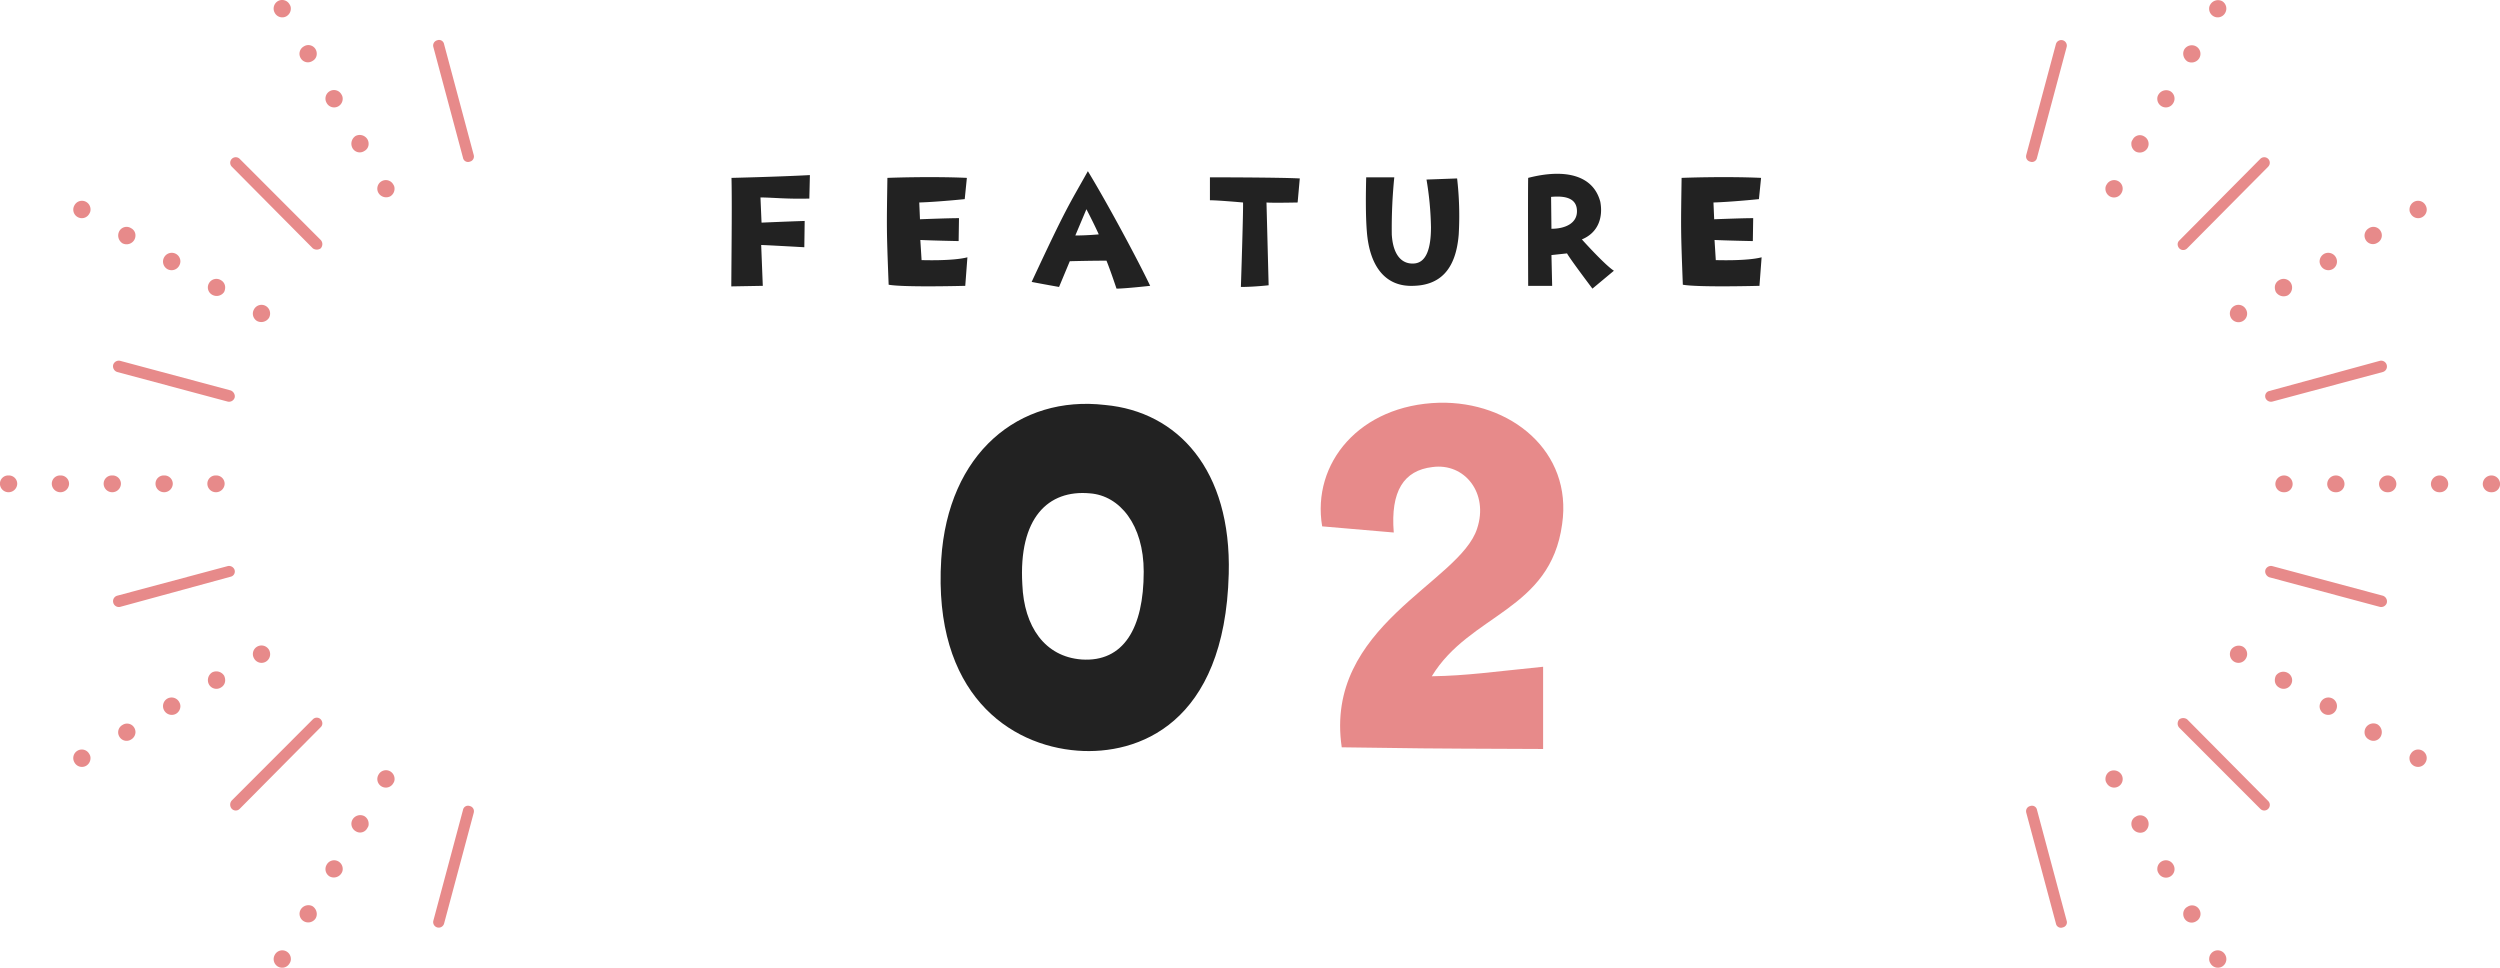
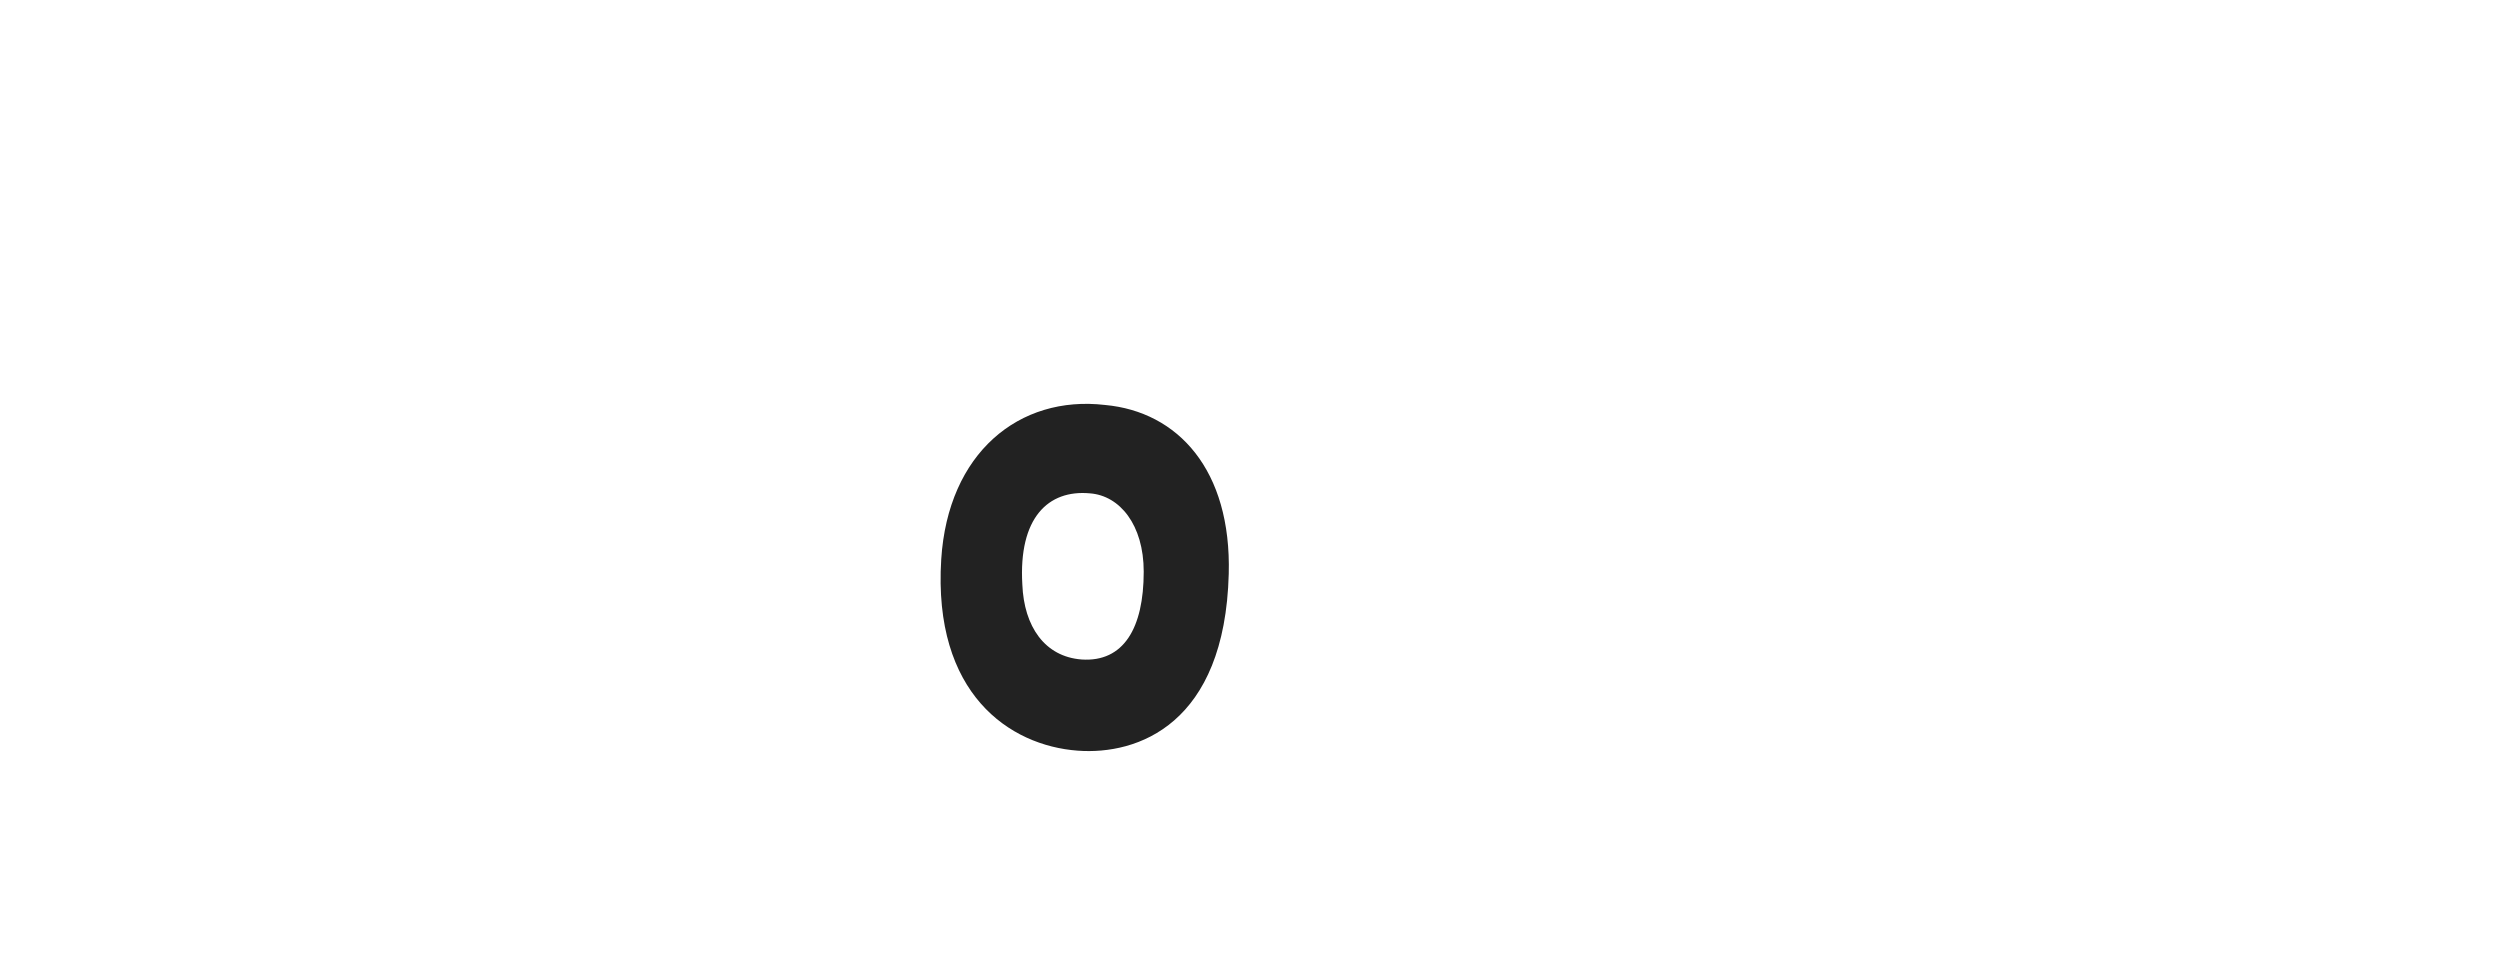
<svg xmlns="http://www.w3.org/2000/svg" id="num02_sp.svg" width="446.938" height="173" viewBox="0 0 446.938 173">
  <defs>
    <style>
      .cls-1 {
        fill: #e78a8a;
      }

      .cls-1, .cls-2 {
        fill-rule: evenodd;
      }

      .cls-2 {
        fill: #222;
      }
    </style>
  </defs>
-   <path id="シェイプ_895" data-name="シェイプ 895" class="cls-1" d="M556.988,11518.8a0.945,0.945,0,0,1,.737-0.9l19.788-5.4a1.037,1.037,0,0,1,1.219.8,1.016,1.016,0,0,1-.7,1.2l-19.788,5.3a1.057,1.057,0,0,1-1.219-.7A1.334,1.334,0,0,1,556.988,11518.8Zm-15.647-27.1a0.918,0.918,0,0,1,.292-0.7l14.486-14.6a0.992,0.992,0,1,1,1.406,1.4l-14.485,14.6a0.975,0.975,0,0,1-1.407,0A1.094,1.094,0,0,1,541.341,11491.7Zm-27.1-15.7a1.334,1.334,0,0,1,.034-0.3l5.3-19.8a0.993,0.993,0,0,1,1.922.5l-5.3,19.8a0.909,0.909,0,0,1-1.219.7A0.945,0.945,0,0,1,514.24,11476Zm0,117a0.945,0.945,0,0,1,.738-0.9,0.909,0.909,0,0,1,1.219.7l5.3,19.8a0.926,0.926,0,0,1-.7,1.2,0.909,0.909,0,0,1-1.219-.7l-5.3-19.8A1.334,1.334,0,0,1,514.24,11593Zm27.1-15.6a1.152,1.152,0,0,1,.292-0.8,1.212,1.212,0,0,1,1.407,0l14.485,14.6a0.984,0.984,0,0,1,0,1.4,0.974,0.974,0,0,1-1.406,0l-14.486-14.5A1.094,1.094,0,0,1,541.341,11577.4Zm15.647-27.2a1.334,1.334,0,0,1,.034-0.3,1.057,1.057,0,0,1,1.219-.7l19.788,5.3a1.078,1.078,0,0,1,.7,1.3,1.057,1.057,0,0,1-1.219.7l-19.788-5.3A1.166,1.166,0,0,1,556.988,11550.2Zm3.366-17.2a1.534,1.534,0,0,1,1.544,1.5h0a1.473,1.473,0,0,1-1.544,1.5h0a1.489,1.489,0,0,1-1.545-1.5h0A1.553,1.553,0,0,1,560.354,11533Zm9.27,0a1.535,1.535,0,0,1,1.545,1.5h0a1.473,1.473,0,0,1-1.545,1.5h0a1.489,1.489,0,0,1-1.545-1.5h0A1.553,1.553,0,0,1,569.624,11533Zm9.27,0a1.535,1.535,0,0,1,1.545,1.5h0a1.473,1.473,0,0,1-1.545,1.5h0a1.489,1.489,0,0,1-1.545-1.5h0A1.553,1.553,0,0,1,578.894,11533Zm9.271,0a1.535,1.535,0,0,1,1.545,1.5h0a1.473,1.473,0,0,1-1.545,1.5h0a1.489,1.489,0,0,1-1.545-1.5h0A1.553,1.553,0,0,1,588.165,11533Zm9.27,0a1.535,1.535,0,0,1,1.545,1.5h0a1.473,1.473,0,0,1-1.545,1.5h0a1.489,1.489,0,0,1-1.545-1.5h0A1.553,1.553,0,0,1,597.435,11533Zm-45.984-30.3a1.52,1.52,0,0,1,2.1.6h0a1.526,1.526,0,0,1-.559,2.1h0a1.55,1.55,0,0,1-2.13-.6h0a1.589,1.589,0,0,1-.187-0.8h0A1.548,1.548,0,0,1,551.451,11502.7Zm8.006-4.6a1.515,1.515,0,0,1,2.131.5h0a1.641,1.641,0,0,1-.555,2.2h0a1.648,1.648,0,0,1-2.134-.6h0a1.88,1.88,0,0,1-.184-0.8h0A1.457,1.457,0,0,1,559.457,11498.1Zm8.033-4.7a1.555,1.555,0,0,1,2.134.6h0a1.553,1.553,0,0,1-.558,2.1h0a1.55,1.55,0,0,1-2.131-.6h0a1.532,1.532,0,0,1-.217-0.7h0A1.584,1.584,0,0,1,567.49,11493.4Zm8.034-4.6a1.483,1.483,0,0,1,2.1.5h0a1.5,1.5,0,0,1-.559,2.1h0a1.486,1.486,0,0,1-2.1-.5h0a1.567,1.567,0,0,1-.217-0.8h0A1.549,1.549,0,0,1,575.524,11488.8Zm8.035-4.7a1.516,1.516,0,0,1,2.1.6h0a1.525,1.525,0,0,1-.555,2.1h0a1.514,1.514,0,0,1-2.1-.6h0a1.238,1.238,0,0,1-.214-0.7h0A1.584,1.584,0,0,1,583.559,11484.1Zm-54.912-3.1a1.519,1.519,0,0,1,2.1-.6h0a1.528,1.528,0,0,1,.555,2.1h0a1.516,1.516,0,0,1-2.1.6h0a1.582,1.582,0,0,1-.773-1.4h0A1.239,1.239,0,0,1,528.647,11481Zm4.635-8a1.445,1.445,0,0,1,2.1-.6h0a1.528,1.528,0,0,1,.555,2.1h0a1.606,1.606,0,0,1-2.1.6h0a1.581,1.581,0,0,1-.772-1.4h0A1.042,1.042,0,0,1,533.282,11473Zm4.635-8.1a1.61,1.61,0,0,1,2.1-.6h0a1.528,1.528,0,0,1,.556,2.1h0a1.517,1.517,0,0,1-2.1.6h0a1.541,1.541,0,0,1-.772-1.3h0A1.339,1.339,0,0,1,537.917,11464.9Zm4.635-8.1a1.58,1.58,0,0,1,2.1-.5h0a1.529,1.529,0,0,1,.555,2.1h0a1.607,1.607,0,0,1-2.1.6h0a1.708,1.708,0,0,1-.772-1.4h0A1.563,1.563,0,0,1,542.552,11456.8Zm4.635-8a1.611,1.611,0,0,1,2.1-.6h0a1.55,1.55,0,0,1,.555,2.1h0a1.516,1.516,0,0,1-2.1.6h0a1.542,1.542,0,0,1-.773-1.3h0A1.339,1.339,0,0,1,547.187,11448.8Zm-17.982,137.1a1.606,1.606,0,0,1,2.1.6h0a1.528,1.528,0,0,1-.555,2.1h0a1.519,1.519,0,0,1-2.1-.6h0a1.239,1.239,0,0,1-.215-0.7h0A1.582,1.582,0,0,1,529.205,11585.9Zm4.635,8.1a1.486,1.486,0,0,1,2.1.5h0a1.646,1.646,0,0,1-.555,2.2h0a1.61,1.61,0,0,1-2.1-.6h0a1.563,1.563,0,0,1-.214-0.8h0A1.425,1.425,0,0,1,533.84,11594Zm4.635,8a1.517,1.517,0,0,1,2.1.6h0a1.528,1.528,0,0,1-.556,2.1h0a1.52,1.52,0,0,1-2.1-.6h0a1.339,1.339,0,0,1-.214-0.8h0A1.541,1.541,0,0,1,538.475,11602Zm4.635,8.1a1.487,1.487,0,0,1,2.1.5h0a1.506,1.506,0,0,1-.555,2.1h0a1.491,1.491,0,0,1-2.1-.5h0a1.563,1.563,0,0,1-.214-0.8h0A1.427,1.427,0,0,1,543.11,11610.1Zm4.636,8a1.516,1.516,0,0,1,2.1.6h0a1.55,1.55,0,0,1-.555,2.1h0a1.52,1.52,0,0,1-2.1-.6h0a1.339,1.339,0,0,1-.214-0.8h0A1.542,1.542,0,0,1,547.746,11618.1Zm3.12-53.9a1.643,1.643,0,0,1,2.13-.6h0a1.526,1.526,0,0,1,.559,2.1h0a1.52,1.52,0,0,1-2.1.6h0a1.548,1.548,0,0,1-.772-1.3h0A1.589,1.589,0,0,1,550.866,11564.2Zm8.033,4.6a1.617,1.617,0,0,1,2.134-.5h0a1.5,1.5,0,0,1,.555,2.1h0a1.515,1.515,0,0,1-2.131.5h0a1.457,1.457,0,0,1-.742-1.3h0A1.88,1.88,0,0,1,558.9,11568.8Zm8.036,4.7a1.55,1.55,0,0,1,2.131-.6h0a1.553,1.553,0,0,1,.558,2.1h0a1.555,1.555,0,0,1-2.134.6h0a1.543,1.543,0,0,1-.772-1.3h0A1.593,1.593,0,0,1,566.935,11573.5Zm8.033,4.6a1.606,1.606,0,0,1,2.1-.6h0a1.645,1.645,0,0,1,.559,2.2h0a1.483,1.483,0,0,1-2.1.5h0a1.431,1.431,0,0,1-.773-1.3h0A1.567,1.567,0,0,1,574.968,11578.1Zm8.033,4.7a1.514,1.514,0,0,1,2.1-.6h0a1.525,1.525,0,0,1,.555,2.1h0a1.516,1.516,0,0,1-2.1.6h0a1.543,1.543,0,0,1-.772-1.3h0A1.339,1.339,0,0,1,583,11582.8Z" transform="translate(-152.031 -11448)" />
-   <path id="シェイプ_895-2" data-name="シェイプ 895" class="cls-1" d="M194.012,11550.2a0.945,0.945,0,0,1-.738.9l-19.787,5.4a1.036,1.036,0,0,1-1.219-.8,1.016,1.016,0,0,1,.7-1.2l19.788-5.3a1.057,1.057,0,0,1,1.219.7A1.334,1.334,0,0,1,194.012,11550.2Zm15.647,27.1a0.918,0.918,0,0,1-.292.7l-14.485,14.6a0.975,0.975,0,0,1-1.407,0,1.108,1.108,0,0,1,0-1.5l14.485-14.5a0.975,0.975,0,0,1,1.407,0A1.094,1.094,0,0,1,209.659,11577.3Zm27.1,15.7a1.334,1.334,0,0,1-.034.3l-5.3,19.8a0.993,0.993,0,0,1-1.922-.5l5.3-19.8a0.909,0.909,0,0,1,1.219-.7A0.945,0.945,0,0,1,236.76,11593Zm0-117a0.945,0.945,0,0,1-.738.9,0.909,0.909,0,0,1-1.219-.7l-5.3-19.8a0.967,0.967,0,0,1,.7-1.2,0.909,0.909,0,0,1,1.219.7l5.3,19.8A1.334,1.334,0,0,1,236.76,11476Zm-27.1,15.6a1.152,1.152,0,0,1-.292.8,1.212,1.212,0,0,1-1.407,0l-14.485-14.6a0.992,0.992,0,1,1,1.407-1.4l14.485,14.5A1.094,1.094,0,0,1,209.659,11491.6Zm-15.647,27.2a1.334,1.334,0,0,1-.034.3,1.057,1.057,0,0,1-1.219.7l-19.788-5.3a1.078,1.078,0,0,1-.7-1.3,1.056,1.056,0,0,1,1.219-.7l19.787,5.3A1.166,1.166,0,0,1,194.012,11518.8Zm-3.366,17.2a1.534,1.534,0,0,1-1.544-1.5h0a1.473,1.473,0,0,1,1.544-1.5h0a1.489,1.489,0,0,1,1.545,1.5h0A1.553,1.553,0,0,1,190.646,11536Zm-9.27,0a1.535,1.535,0,0,1-1.545-1.5h0a1.473,1.473,0,0,1,1.545-1.5h0a1.489,1.489,0,0,1,1.545,1.5h0A1.553,1.553,0,0,1,181.376,11536Zm-9.27,0a1.535,1.535,0,0,1-1.545-1.5h0a1.473,1.473,0,0,1,1.545-1.5h0a1.489,1.489,0,0,1,1.545,1.5h0A1.553,1.553,0,0,1,172.106,11536Zm-9.271,0a1.535,1.535,0,0,1-1.545-1.5h0a1.473,1.473,0,0,1,1.545-1.5h0a1.489,1.489,0,0,1,1.545,1.5h0A1.553,1.553,0,0,1,162.835,11536Zm-9.27,0a1.535,1.535,0,0,1-1.545-1.5h0a1.473,1.473,0,0,1,1.545-1.5h0a1.489,1.489,0,0,1,1.545,1.5h0A1.553,1.553,0,0,1,153.565,11536Zm45.984,30.3a1.52,1.52,0,0,1-2.1-.6h0a1.526,1.526,0,0,1,.559-2.1h0a1.55,1.55,0,0,1,2.13.6h0a1.589,1.589,0,0,1,.187.8h0A1.548,1.548,0,0,1,199.549,11566.3Zm-8.006,4.6a1.515,1.515,0,0,1-2.131-.5h0a1.641,1.641,0,0,1,.555-2.2h0a1.648,1.648,0,0,1,2.134.6h0a1.9,1.9,0,0,1,.184.8h0A1.457,1.457,0,0,1,191.543,11570.9Zm-8.033,4.7a1.555,1.555,0,0,1-2.134-.6h0a1.553,1.553,0,0,1,.558-2.1h0a1.55,1.55,0,0,1,2.131.6h0a1.532,1.532,0,0,1,.217.7h0A1.584,1.584,0,0,1,183.51,11575.6Zm-8.034,4.6a1.483,1.483,0,0,1-2.1-.5h0a1.5,1.5,0,0,1,.559-2.1h0a1.486,1.486,0,0,1,2.1.5h0a1.567,1.567,0,0,1,.217.8h0A1.546,1.546,0,0,1,175.476,11580.2Zm-8.035,4.7a1.516,1.516,0,0,1-2.1-.6h0a1.525,1.525,0,0,1,.555-2.1h0a1.514,1.514,0,0,1,2.1.6h0a1.238,1.238,0,0,1,.214.7h0A1.584,1.584,0,0,1,167.441,11584.9Zm54.912,3.1a1.519,1.519,0,0,1-2.1.6h0a1.528,1.528,0,0,1-.555-2.1h0a1.516,1.516,0,0,1,2.1-.6h0a1.582,1.582,0,0,1,.773,1.4h0A1.239,1.239,0,0,1,222.353,11588Zm-4.635,8a1.445,1.445,0,0,1-2.1.6h0a1.528,1.528,0,0,1-.555-2.1h0a1.606,1.606,0,0,1,2.1-.6h0a1.581,1.581,0,0,1,.772,1.4h0A1.042,1.042,0,0,1,217.718,11596Zm-4.635,8.1a1.61,1.61,0,0,1-2.1.6h0a1.528,1.528,0,0,1-.556-2.1h0a1.517,1.517,0,0,1,2.1-.6h0a1.541,1.541,0,0,1,.772,1.3h0A1.339,1.339,0,0,1,213.083,11604.1Zm-4.635,8.1a1.58,1.58,0,0,1-2.1.5h0a1.529,1.529,0,0,1-.555-2.1h0a1.607,1.607,0,0,1,2.1-.6h0a1.708,1.708,0,0,1,.772,1.4h0A1.563,1.563,0,0,1,208.448,11612.2Zm-4.635,8a1.52,1.52,0,0,1-2.1.6h0a1.55,1.55,0,0,1-.555-2.1h0a1.516,1.516,0,0,1,2.1-.6h0a1.542,1.542,0,0,1,.773,1.3h0A1.339,1.339,0,0,1,203.813,11620.2Zm17.982-137.1a1.606,1.606,0,0,1-2.1-.6h0a1.528,1.528,0,0,1,.555-2.1h0a1.519,1.519,0,0,1,2.1.6h0a1.239,1.239,0,0,1,.215.7h0A1.582,1.582,0,0,1,221.8,11483.1Zm-4.635-8.1a1.486,1.486,0,0,1-2.1-.5h0a1.646,1.646,0,0,1,.555-2.2h0a1.61,1.61,0,0,1,2.1.6h0a1.563,1.563,0,0,1,.214.8h0A1.425,1.425,0,0,1,217.16,11475Zm-4.635-8a1.517,1.517,0,0,1-2.1-.6h0a1.528,1.528,0,0,1,.556-2.1h0a1.52,1.52,0,0,1,2.1.6h0a1.339,1.339,0,0,1,.214.8h0A1.541,1.541,0,0,1,212.525,11467Zm-4.635-8.1a1.487,1.487,0,0,1-2.1-.5h0a1.506,1.506,0,0,1,.555-2.1h0a1.491,1.491,0,0,1,2.1.5h0a1.563,1.563,0,0,1,.214.8h0A1.427,1.427,0,0,1,207.89,11458.9Zm-4.636-8a1.516,1.516,0,0,1-2.1-.6h0a1.55,1.55,0,0,1,.555-2.1h0a1.52,1.52,0,0,1,2.1.6h0a1.238,1.238,0,0,1,.214.7h0A1.582,1.582,0,0,1,203.254,11450.9Zm-3.12,53.9a1.643,1.643,0,0,1-2.13.6h0a1.526,1.526,0,0,1-.559-2.1h0a1.52,1.52,0,0,1,2.1-.6h0a1.548,1.548,0,0,1,.772,1.3h0A1.589,1.589,0,0,1,200.134,11504.8Zm-8.033-4.6a1.617,1.617,0,0,1-2.134.5h0a1.5,1.5,0,0,1-.555-2.1h0a1.515,1.515,0,0,1,2.131-.5h0a1.457,1.457,0,0,1,.742,1.3h0A1.9,1.9,0,0,1,192.1,11500.2Zm-8.036-4.7a1.55,1.55,0,0,1-2.131.6h0a1.553,1.553,0,0,1-.558-2.1h0a1.555,1.555,0,0,1,2.134-.6h0a1.543,1.543,0,0,1,.772,1.3h0A1.593,1.593,0,0,1,184.065,11495.5Zm-8.033-4.6a1.606,1.606,0,0,1-2.1.6h0a1.645,1.645,0,0,1-.559-2.2h0a1.483,1.483,0,0,1,2.1-.5h0a1.43,1.43,0,0,1,.773,1.3h0A1.567,1.567,0,0,1,176.032,11490.9Zm-8.033-4.7a1.514,1.514,0,0,1-2.1.6h0a1.525,1.525,0,0,1-.555-2.1h0a1.516,1.516,0,0,1,2.1-.6h0a1.543,1.543,0,0,1,.772,1.3h0A1.339,1.339,0,0,1,168,11486.2Z" transform="translate(-152.031 -11448)" />
  <g id="g">
    <path id="_02" data-name="02" class="cls-2" d="M344.7,11582.2c10.7,0.8,26.3-4.7,27-31.6,0.5-18.6-9.1-29-22.1-30.2-15.4-1.8-28.1,8.6-29.3,27.6C318.8,11572,332.5,11581.3,344.7,11582.2Zm2.2-46c5.3,0.4,9.6,5.6,9.6,14,0,10.1-3.6,16.2-11.1,15.7-6.6-.5-10.3-5.9-10.6-13.4C334.1,11540.6,339.4,11535.5,346.9,11536.2Z" transform="translate(-152.031 -11448)" />
-     <path id="_02-2" data-name="02" class="cls-1" d="M401.2,11543.2c-0.6-7.4,1.8-11.1,6.9-11.7,5.8-.8,10.1,4.7,8,11-3.1,9.7-27.4,17.4-24.2,39.1,16.3,0.2,9.9.2,36,.3v-14.7c-9,.9-13.6,1.6-19.9,1.7,6.8-11.2,21.2-11.7,23.3-27.2,1.9-13-9.2-22-22-21.7-14.2.4-22.8,10.8-20.9,22.1Z" transform="translate(-152.031 -11448)" />
-     <path id="FEATURE" class="cls-2" d="M282.767,11499.2l5.632-.1-0.288-7.3c0.64,0,7.712.4,7.712,0.4l0.064-4.7c-3.136.1-7.712,0.3-7.712,0.3l-0.192-4.5c2.176,0,4.384.3,8.736,0.2l0.1-4.2c-5.5.3-14.016,0.5-14.016,0.5C282.9,11484.1,282.831,11490.3,282.767,11499.2Zm28.128-.3c2.784,0.5,13.7.2,13.7,0.2l0.384-5.1c-2.688.7-8.192,0.5-8.192,0.5l-0.224-3.6c1.76,0.1,6.848.2,6.848,0.2l0.064-4.1c-1.92,0-6.976.2-6.976,0.2l-0.128-3c3.3-.1,8.128-0.6,8.128-0.6l0.384-3.8c-6.592-.3-14.208,0-14.208,0C310.543,11488.9,310.511,11488.9,310.9,11498.9Zm25.568-.5c2.048,0.4,4.9.9,4.9,0.9l1.92-4.6c3.84-.1,6.56-0.1,6.56-0.1,0.8,2,1.792,5,1.792,5,1.5,0,6.016-.5,6.016-0.5-1.984-4.2-7.488-14.5-11.136-20.5C343.055,11484.8,342.8,11484.8,336.463,11498.4Zm7.808-8.3,1.984-4.7s1.312,2.5,2.208,4.5C348.463,11489.9,346.351,11490.1,344.271,11490.1Zm39.744-5.9,0.384-4.3c-4-.2-16.064-0.2-16.064-0.2v4.1c1.472,0,5.92.4,5.92,0.4,0.064,1.5-.384,15.1-0.384,15.1,2.3,0,4.96-.3,4.96-0.3l-0.384-14.8C379.5,11484.3,384.015,11484.2,384.015,11484.2Zm23.04-4.1a56.917,56.917,0,0,1,.8,8.5c0,3.9-.864,6.3-2.944,6.5-2.112.2-3.84-1.3-4.064-5.2a90.985,90.985,0,0,1,.448-10.2h-5.024c-0.064,2.7-.128,6.8.128,9.8,0.48,5.9,3.136,9.8,8.288,9.6,4.608-.1,7.616-2.7,8.128-9.2a58.436,58.436,0,0,0-.288-10Zm27.776,10.7c2.912-1.2,3.808-3.9,3.3-6.7-1.248-4.8-6.3-6-12.9-4.3-0.064,2.3,0,19.3,0,19.3h4.288l-0.128-5.5,2.784-.3c0.608,1.1,4.544,6.3,4.544,6.3l3.84-3.2C438.959,11495.4,434.831,11490.8,434.831,11490.8Zm-5.44-1.9-0.064-5.7c3.136-.3,4.448.6,4.608,2.2C434.191,11487.9,431.855,11488.9,429.391,11488.9Zm23.488,10c2.784,0.5,13.7.2,13.7,0.2l0.384-5.1c-2.688.7-8.192,0.5-8.192,0.5l-0.224-3.6c1.76,0.1,6.848.2,6.848,0.2l0.064-4.1c-1.92,0-6.976.2-6.976,0.2l-0.128-3c3.3-.1,8.128-0.6,8.128-0.6l0.384-3.8c-6.592-.3-14.208,0-14.208,0C452.527,11488.9,452.5,11488.9,452.879,11498.9Z" transform="translate(-152.031 -11448)" />
  </g>
</svg>